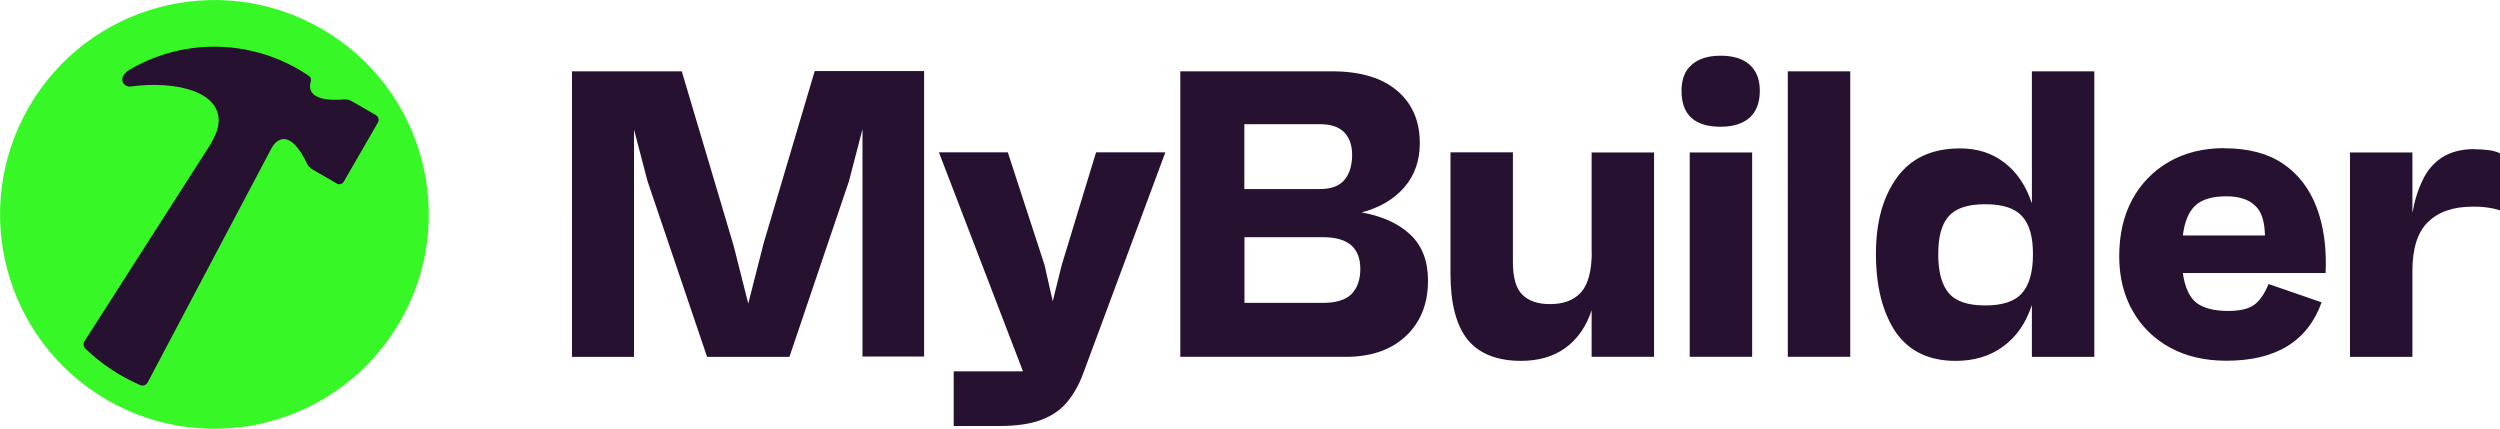
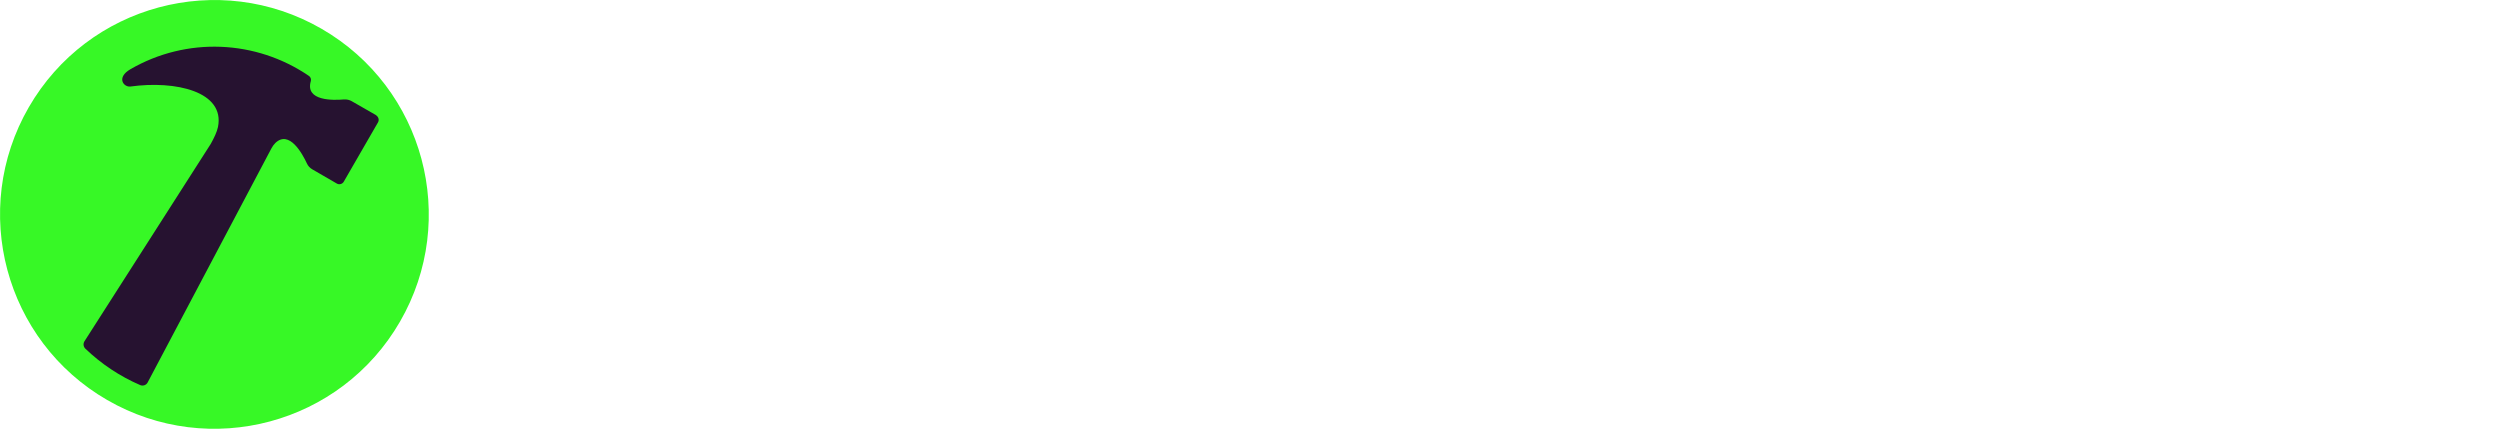
<svg xmlns="http://www.w3.org/2000/svg" id="Layer_2" data-name="Layer 2" viewBox="0 0 185.8 31.87">
  <defs>
    <style>
      .cls-1 {
        fill: #37f826;
      }

      .cls-2 {
        fill: #261230;
      }
    </style>
  </defs>
  <g id="Layer_1-2" data-name="Layer 1">
    <path class="cls-1" d="m7.97,29.73c7.62,4.4,17.36,1.79,21.76-5.83,4.4-7.62,1.79-17.36-5.83-21.76S6.54.35,2.14,7.97C-2.26,15.59.35,25.33,7.97,29.73" />
    <path class="cls-2" d="m27.97,8.57l-1.83-1.05c-.17-.1-.37-.14-.57-.13-.8.07-2.91.13-2.47-1.36.04-.14-.01-.29-.13-.38-3.96-2.71-9.12-2.91-13.27-.51-1.09.63-.5,1.36,0,1.29,3.35-.46,7.03.37,6.5,3.01-.08.38-.29.81-.54,1.26l-9.38,14.66c-.11.17-.09.4.06.55,1.19,1.14,2.57,2.06,4.08,2.71.21.09.45,0,.55-.19l9.2-17.4c.08-.15.17-.28.29-.4,1.04-1,2.02.81,2.35,1.52.08.18.22.33.39.43l1.83,1.06c.18.11.42.04.52-.14,0,0,0,0,0,0l2.54-4.4c.11-.18.04-.42-.14-.53,0,0,0,0,0,0h0s0,0,0,0Z" />
-     <path class="cls-2" d="m183.89,11.09c.32,0,.66.02,1,.06.32.03.62.11.91.24v4.24c-.32-.1-.64-.17-.97-.21-.36-.05-.73-.07-1.09-.06-1.41,0-2.52.38-3.3,1.15-.77.75-1.15,1.96-1.15,3.64v6.37h-4.64v-15.19h4.64v4.49c.16-.91.41-1.72.76-2.43.34-.73.83-1.29,1.46-1.7.63-.4,1.43-.61,2.4-.61m-18.6-.06c1.78,0,3.23.38,4.37,1.15,1.13.77,1.96,1.85,2.49,3.24.53,1.39.75,3.02.67,4.88h-10.61c.14,1.05.48,1.79,1,2.21.53.4,1.31.61,2.37.61.83,0,1.46-.14,1.88-.42.42-.28.8-.81,1.12-1.58l3.94,1.36c-1.03,2.89-3.39,4.34-7.07,4.34-1.6,0-2.99-.32-4.18-.97-1.17-.63-2.14-1.57-2.79-2.73-.67-1.17-1-2.53-1-4.06,0-1.62.32-3.02.97-4.22.63-1.18,1.59-2.16,2.76-2.82,1.17-.67,2.54-1,4.09-1m.12,3.58c-1.03,0-1.8.23-2.3.7-.48.46-.79,1.2-.91,2.21h6.1c-.02-1.07-.27-1.82-.76-2.24-.46-.44-1.17-.67-2.12-.67m-14.44.48V5.3h4.64v21.22h-4.64v-3.85c-.45,1.35-1.16,2.38-2.15,3.09-.97.71-2.14,1.06-3.52,1.06-1.98,0-3.47-.72-4.46-2.15-.97-1.46-1.46-3.39-1.46-5.79s.52-4.23,1.55-5.67c1.05-1.46,2.62-2.18,4.7-2.18,1.29,0,2.39.35,3.3,1.06.91.69,1.59,1.69,2.03,3m-3.46,7.61c1.29,0,2.2-.3,2.73-.91.55-.61.82-1.58.82-2.91,0-1.3-.27-2.24-.82-2.82-.53-.59-1.44-.88-2.73-.88s-2.17.29-2.7.88c-.53.58-.79,1.52-.79,2.82,0,1.33.26,2.3.79,2.91.52.61,1.42.91,2.7.91h0Zm-10.03,3.82h-4.64V5.3h4.64v21.22Zm-9.63-17.1c-1.94,0-2.91-.89-2.91-2.67,0-.85.25-1.5.76-1.94.51-.45,1.22-.67,2.15-.67s1.65.22,2.15.67c.51.45.76,1.09.76,1.94s-.25,1.54-.76,2c-.51.44-1.22.67-2.15.67m2.34,17.1h-4.64v-15.19h4.64v15.19Zm-11.93-7.79v-7.4h4.64v15.19h-4.64v-3.46c-.4,1.21-1.05,2.14-1.94,2.79-.89.65-1.99.97-3.31.97-1.78,0-3.1-.53-3.97-1.58-.85-1.07-1.27-2.71-1.27-4.91v-9.01h4.64v8.16c0,1.15.23,1.96.7,2.42.47.47,1.15.7,2.06.7,1.01,0,1.78-.29,2.31-.88.53-.61.79-1.61.79-3m-17.14-2.94c1.58.28,2.8.84,3.67,1.67s1.3,1.96,1.3,3.4c0,1.74-.56,3.12-1.67,4.15-1.09,1.01-2.57,1.52-4.43,1.52h-12.31V5.3h11.25c2.1,0,3.72.47,4.85,1.43,1.13.95,1.7,2.25,1.7,3.91,0,1.29-.38,2.39-1.15,3.28s-1.84,1.52-3.21,1.88h0Zm-.67-4.27c0-.71-.19-1.26-.58-1.67-.38-.4-.99-.61-1.82-.61h-5.61v4.82h5.61c.83,0,1.44-.22,1.82-.67.38-.44.58-1.07.58-1.88m-8,11.01h5.82c.97,0,1.68-.21,2.12-.64.44-.44.67-1.07.67-1.88,0-1.58-.92-2.36-2.76-2.36h-5.85v4.88Zm-13.58-2.82l2.55-8.37h5.15l-6.12,16.47c-.3.81-.7,1.51-1.18,2.09-.49.59-1.13,1.03-1.94,1.33-.79.3-1.82.45-3.09.45h-3.4v-4.06h5.15l-6.25-16.28h5.12l2.73,8.37.61,2.7.67-2.7h0Zm-22.21-1.43l3.85-12.98h8.13v21.22h-4.58V9.6l-1,3.85-4.43,13.07h-6.12l-4.43-13.07-1-3.82v16.89h-4.61V5.3h8.16l3.85,12.95,1.09,4.31,1.09-4.27h0Z" />
  </g>
</svg>